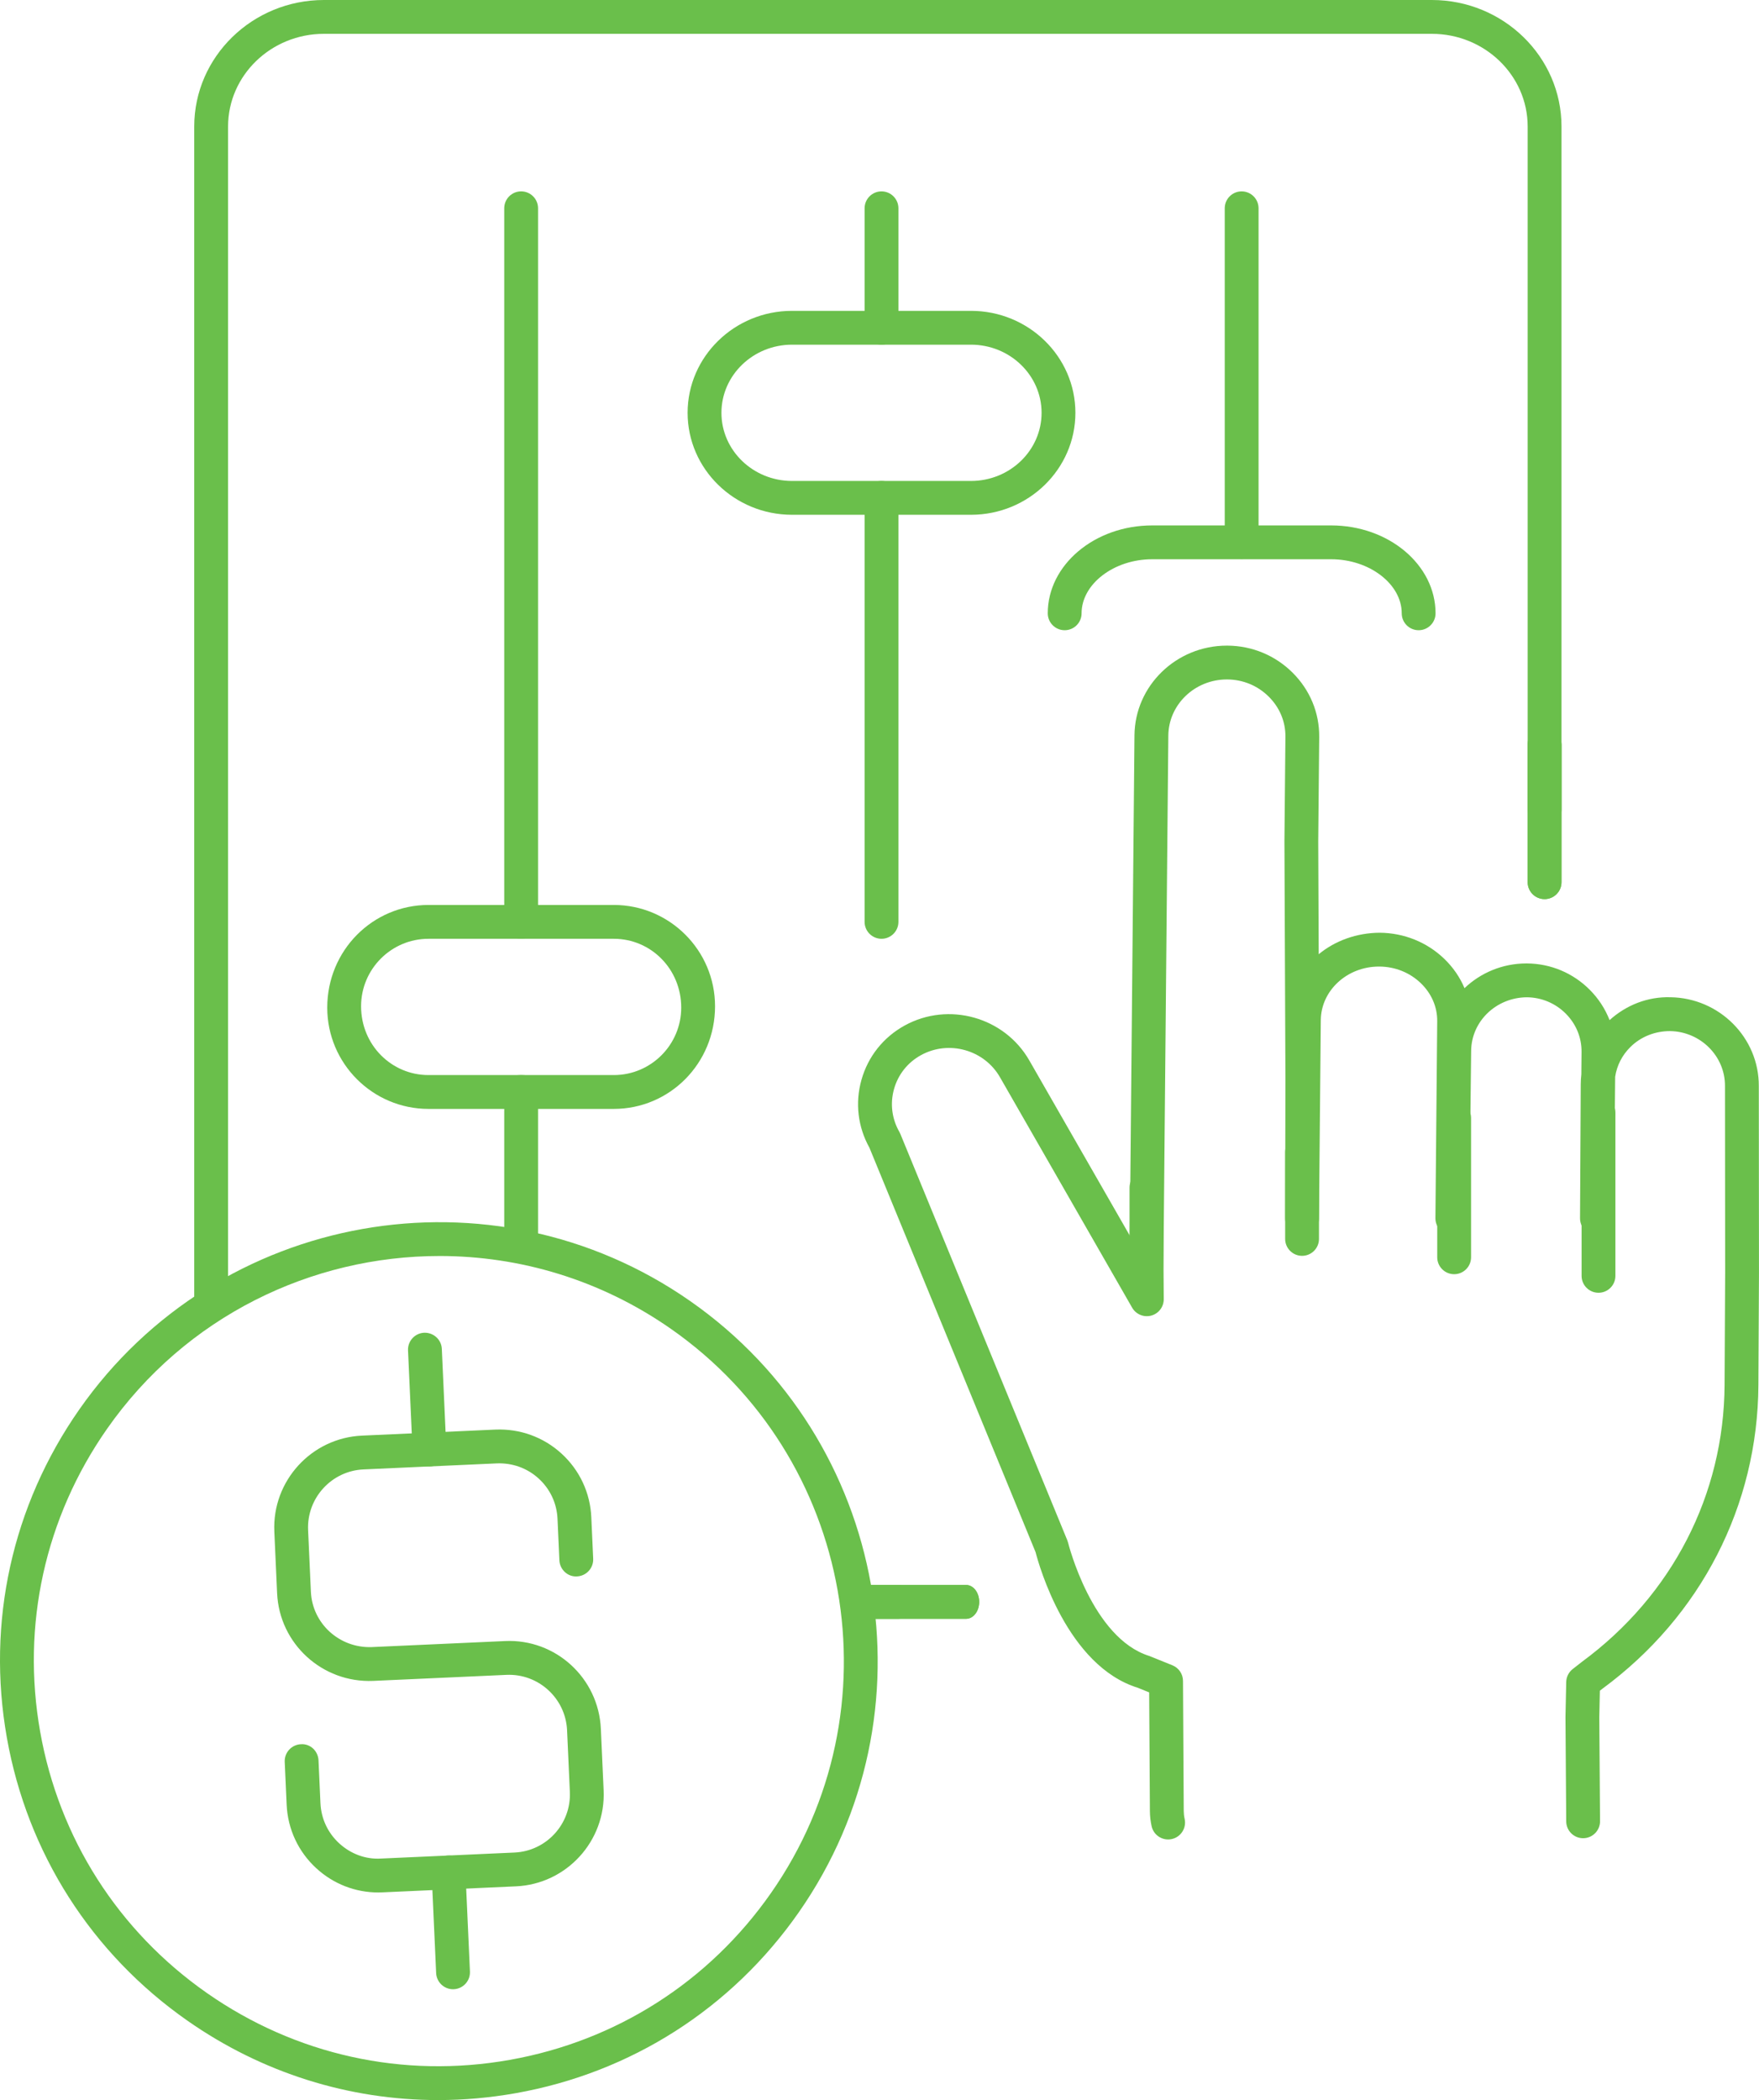
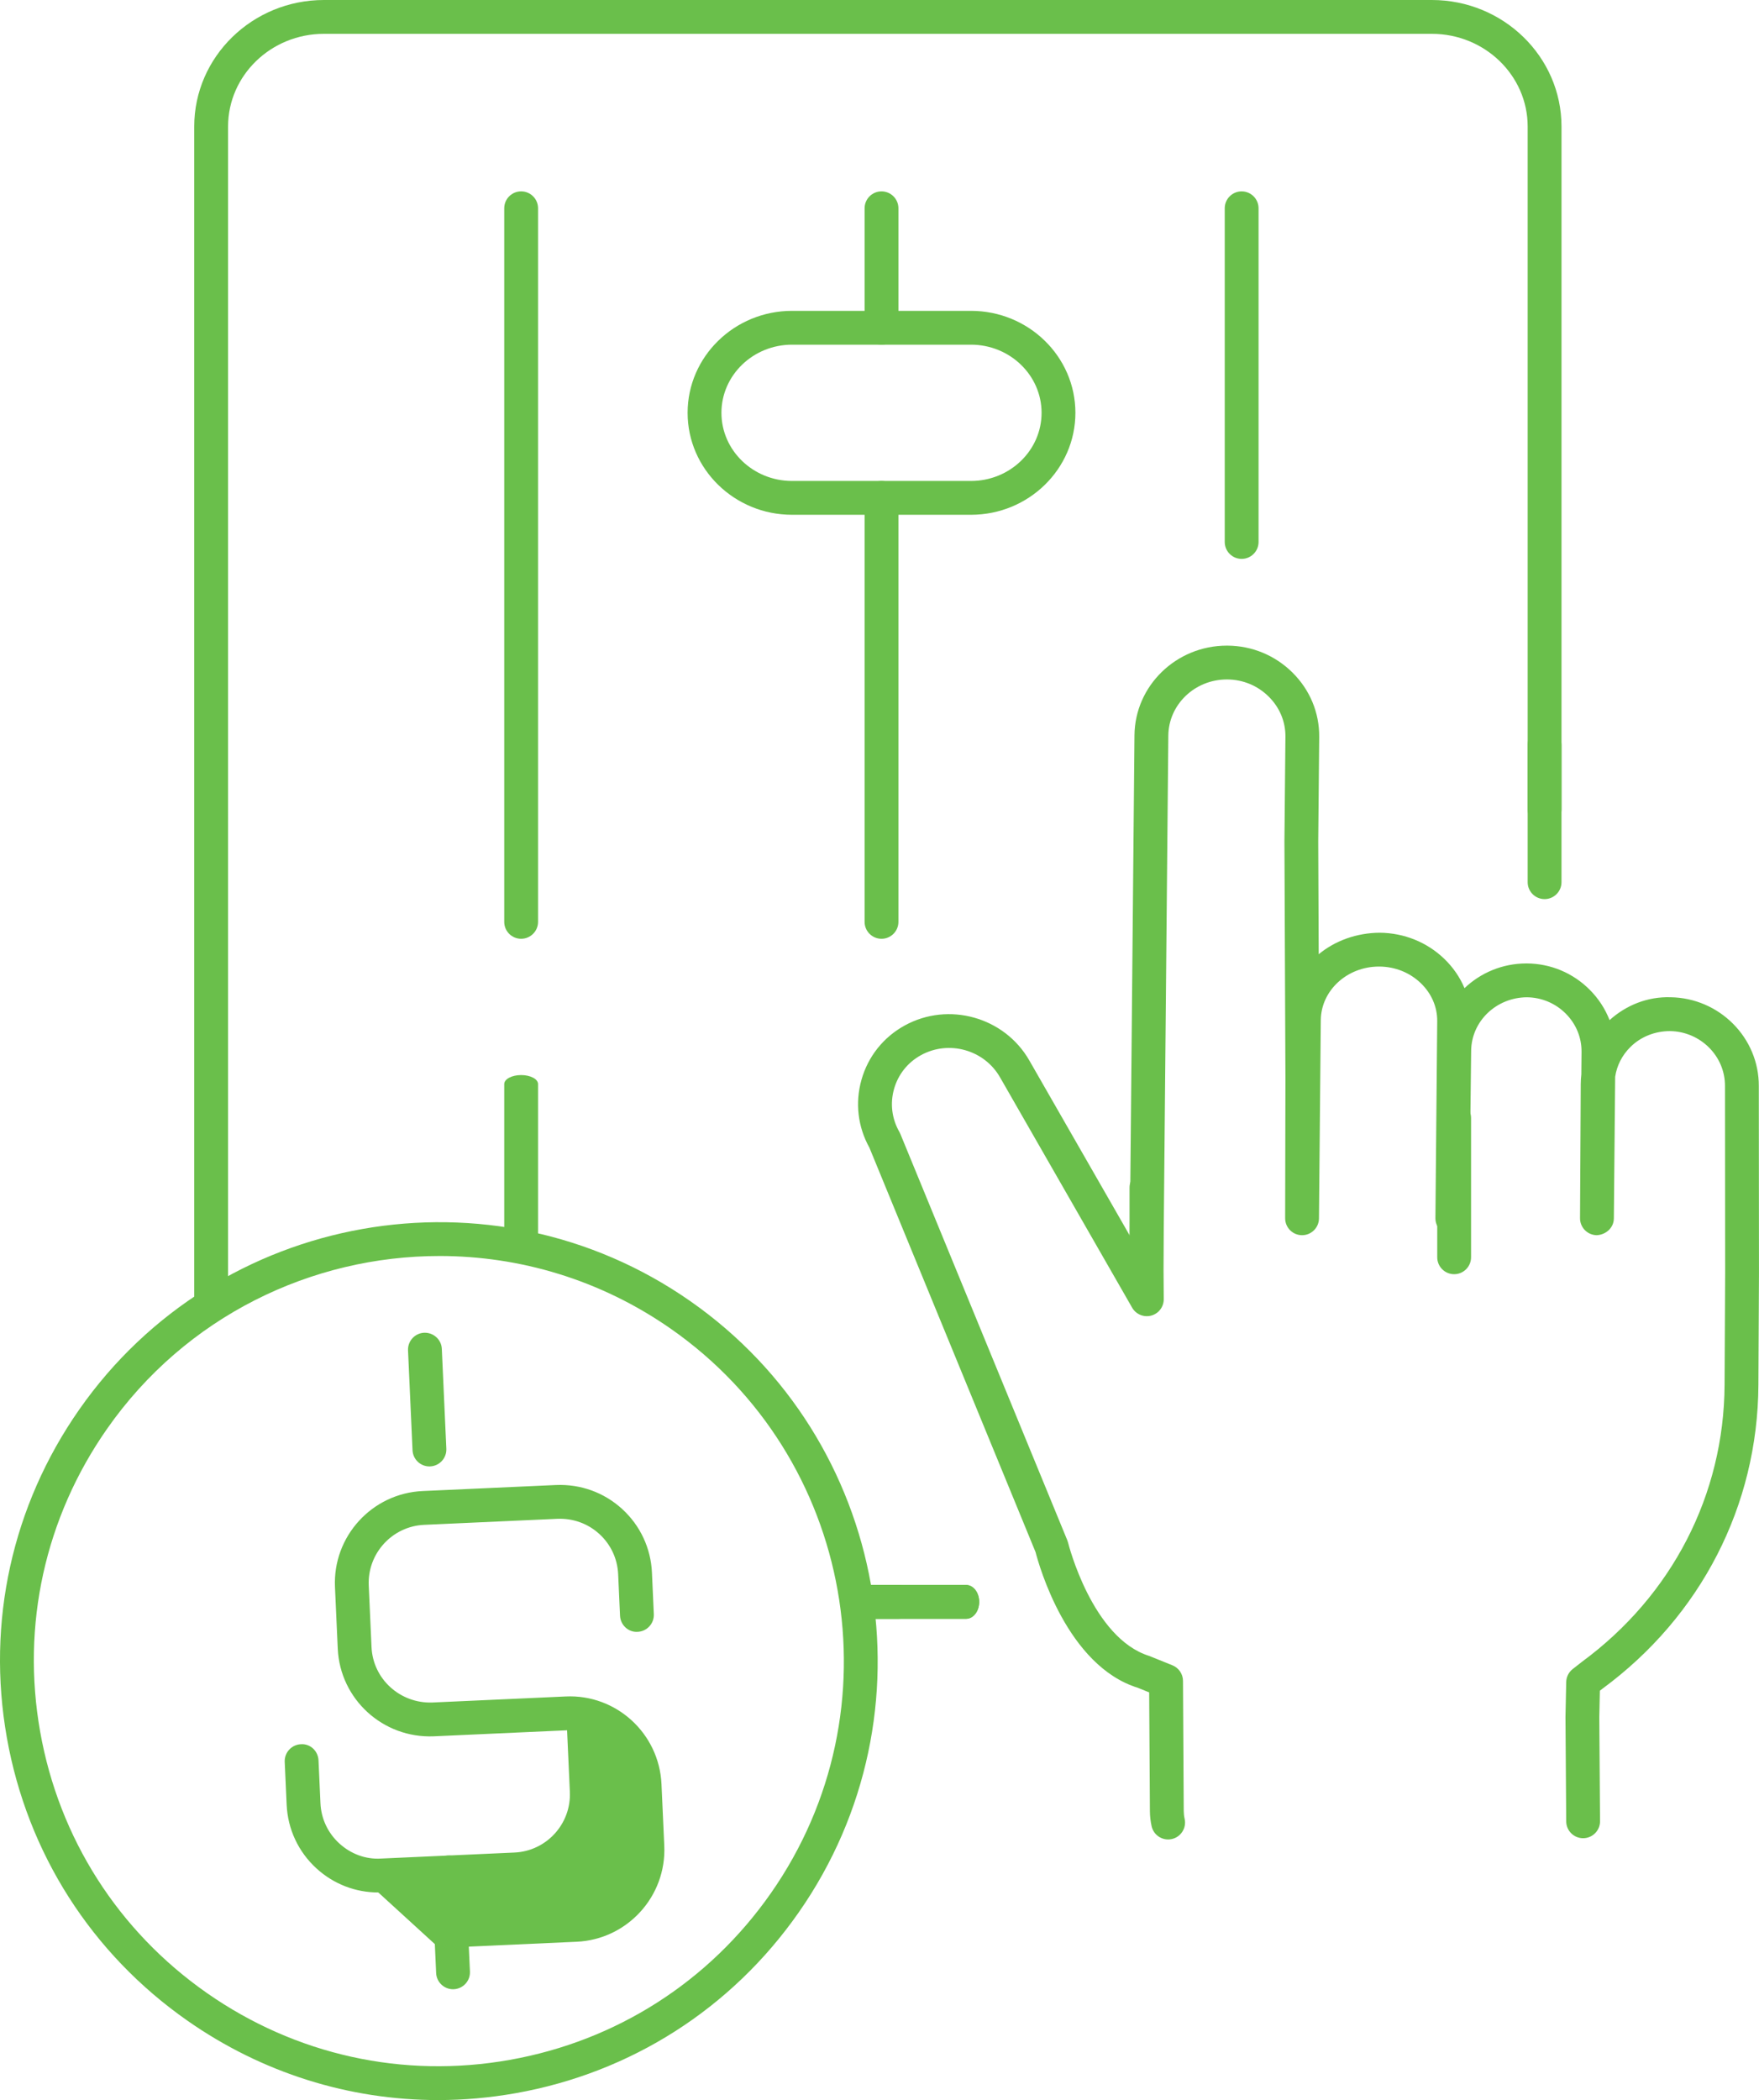
<svg xmlns="http://www.w3.org/2000/svg" id="Layer_2" viewBox="0 0 156.859 187.233">
  <defs>
    <style>.cls-1{fill:#6abf4b;}</style>
  </defs>
  <g id="_Layer_">
    <path class="cls-1" d="M86.16,144.326h-9.46c-.64,0-1.159-.675-1.159-1.508s.519-1.508,1.159-1.508h9.46c.64,0,1.159.675,1.159,1.508s-.519,1.508-1.159,1.508Z" />
-     <path class="cls-1" d="M137.738,80.16c-.833,0-1.508-.675-1.508-1.508v-12.249c0-.834.675-1.508,1.508-1.508s1.508.675,1.508,1.508v12.249c0,.834-.675,1.508-1.508,1.508Z" />
    <path class="cls-1" d="M86.144,144.326h-9.588c-.649,0-1.175-.675-1.175-1.508s.526-1.508,1.175-1.508h9.588c.649,0,1.175.675,1.175,1.508s-.526,1.508-1.175,1.508Z" />
    <path class="cls-1" d="M137.738,80.16c-.833,0-1.508-.675-1.508-1.508v-12.249c0-.834.675-1.508,1.508-1.508s1.508.675,1.508,1.508v12.249c0,.834-.675,1.508-1.508,1.508Z" />
    <path class="cls-1" d="M46.473,111.87c-.833,0-1.508-.359-1.508-.803v-14.416c0-.444.675-.803,1.508-.803s1.508.359,1.508.803v14.416c0,.444-.675.803-1.508.803Z" />
    <path class="cls-1" d="M46.473,83.698c-.833,0-1.508-.675-1.508-1.508V18.57c0-.834.675-1.508,1.508-1.508s1.508.675,1.508,1.508v63.619c0,.834-.675,1.508-1.508,1.508Z" />
    <path class="cls-1" d="M78.609,83.698c-.833,0-1.508-.675-1.508-1.508v-37.8c0-.834.675-1.508,1.508-1.508s1.508.675,1.508,1.508v37.8c0,.834-.675,1.508-1.508,1.508Z" />
    <path class="cls-1" d="M78.609,30.73c-.833,0-1.508-.675-1.508-1.508v-10.651c0-.834.675-1.508,1.508-1.508s1.508.675,1.508,1.508v10.651c0,.834-.675,1.508-1.508,1.508Z" />
    <path class="cls-1" d="M110.724,49.828c-.833,0-1.508-.675-1.508-1.508v-29.749c0-.834.675-1.508,1.508-1.508s1.508.675,1.508,1.508v29.749c0,.834-.675,1.508-1.508,1.508Z" />
-     <path class="cls-1" d="M54.733,98.866h-16.52c-4.98,0-9.031-4.051-9.031-9.031,0-5.101,4.052-9.153,9.031-9.153h16.52c4.98,0,9.031,4.052,9.031,9.032,0,5.101-4.051,9.152-9.031,9.152ZM38.214,83.698c-3.317,0-6.015,2.699-6.015,6.016,0,3.437,2.698,6.135,6.015,6.135h16.52c3.316,0,6.014-2.699,6.014-6.014,0-3.438-2.698-6.137-6.014-6.137h-16.52Z" />
    <path class="cls-1" d="M86.587,45.896h-15.957c-5.135,0-9.312-4.079-9.312-9.091s4.178-9.091,9.312-9.091h15.957c5.135,0,9.312,4.079,9.312,9.091s-4.177,9.091-9.312,9.091ZM70.63,30.73c-3.471,0-6.296,2.725-6.296,6.075s2.824,6.075,6.296,6.075h15.957c3.472,0,6.296-2.725,6.296-6.075s-2.824-6.075-6.296-6.075h-15.957Z" />
-     <path class="cls-1" d="M126.507,56.188c-.833,0-1.508-.675-1.508-1.508,0-2.613-2.883-4.82-6.296-4.82h-15.957c-3.413,0-6.296,2.207-6.296,4.82,0,.834-.675,1.508-1.508,1.508s-1.508-.675-1.508-1.508c0-4.32,4.178-7.836,9.312-7.836h15.957c5.135,0,9.312,3.516,9.312,7.836,0,.834-.675,1.508-1.508,1.508Z" />
    <path class="cls-1" d="M104.166,163.998c-.691,0-1.314-.477-1.471-1.18-.098-.439-.149-.891-.152-1.343l-.066-10.589-1.009-.409c-6.304-1.955-8.813-10.906-9.122-12.099l-14.816-36.055c-1.033-1.855-1.286-3.996-.711-6.041.585-2.084,1.954-3.806,3.855-4.851,3.912-2.154,8.897-.756,11.114,3.111l8.965,15.627.414-44.615c.042-4.422,3.729-7.992,8.235-7.992h.078c2.185.019,4.239.873,5.783,2.407,1.554,1.544,2.399,3.581,2.378,5.737l-.088,9.318.043,10.053c1.459-1.209,3.397-1.909,5.447-1.918,2.169.019,4.211.844,5.748,2.324.793.763,1.403,1.653,1.807,2.618,1.431-1.364,3.377-2.204,5.514-2.204h.071c2.109.019,4.091.851,5.58,2.344.787.788,1.384,1.709,1.771,2.709,1.486-1.342,3.394-2.098,5.421-2.039,4.372.056,7.91,3.61,7.887,7.922l.015,16.652-.051,9.993c-.055,10.747-5.124,20.616-13.907,27.08l-.231.181-.05,2.363.066,9.267c.006.832-.665,1.513-1.498,1.519h-.01c-.829,0-1.502-.669-1.508-1.498l-.066-9.309.066-3.12c.01-.452.222-.876.579-1.155l.83-.65c8.042-5.92,12.663-14.91,12.713-24.692l.052-9.984-.015-16.652c.014-2.671-2.188-4.864-4.909-4.899-1.317.002-2.574.483-3.515,1.407-.746.734-1.22,1.661-1.37,2.666l-.116,12.628c-.007.832-.698,1.451-1.519,1.495-.832-.006-1.502-.685-1.497-1.516l.064-11.952c.002-.293.019-.585.053-.872l.018-2.002c.012-1.279-.488-2.489-1.407-3.412-.926-.928-2.158-1.445-3.47-1.457-2.716.019-4.944,2.121-4.968,4.781l-.169,14.939c-.01.831-.667,1.523-1.524,1.491-.832-.009-1.5-.689-1.493-1.522l.161-17.557c.012-1.267-.508-2.47-1.465-3.391-.979-.943-2.287-1.468-3.682-1.48h-.05c-2.84,0-5.162,2.134-5.186,4.78l-.162,17.675c-.008.829-.681,1.495-1.508,1.495h-.008c-.831-.004-1.502-.68-1.5-1.511l.025-12.467-.089-21.132.088-9.339c.013-1.335-.515-2.601-1.488-3.566-.982-.977-2.29-1.52-3.684-1.532h-.05c-2.857,0-5.194,2.235-5.22,5.005l-.442,47.595.033,2.641c.009.688-.448,1.293-1.111,1.474-.662.18-1.364-.109-1.706-.704l-11.787-20.547c-1.405-2.45-4.564-3.332-7.044-1.969-1.187.652-2.04,1.726-2.404,3.023-.363,1.293-.195,2.648.475,3.817.033.056.062.115.087.177l14.892,36.24c.028.069.052.143.07.216.021.084,2.137,8.507,7.235,10.092l2.069.834c.569.231.941.784.941,1.398l.066,11.587c.002.237.028.474.08.706.181.813-.331,1.619-1.144,1.8-.111.025-.221.037-.33.037Z" />
    <path class="cls-1" d="M102.235,117.228c-.833,0-1.508-.675-1.508-1.508v-9.84c0-.834.675-1.508,1.508-1.508s1.508.675,1.508,1.508v9.84c0,.834-.675,1.508-1.508,1.508Z" />
-     <path class="cls-1" d="M116.112,111.965c-.833,0-1.508-.675-1.508-1.508v-7.727c0-.834.675-1.508,1.508-1.508s1.508.675,1.508,1.508v7.727c0,.834-.675,1.508-1.508,1.508Z" />
    <path class="cls-1" d="M129.674,113.602c-.833,0-1.508-.675-1.508-1.508v-12.42c0-.834.675-1.508,1.508-1.508s1.508.675,1.508,1.508v12.42c0,.834-.675,1.508-1.508,1.508Z" />
-     <path class="cls-1" d="M142.546,115.257c-.833,0-1.508-.675-1.508-1.508v-14.54c0-.834.675-1.508,1.508-1.508s1.508.675,1.508,1.508v14.54c0,.834-.675,1.508-1.508,1.508Z" />
    <path class="cls-1" d="M80.108,141.309h-3.955c.183.999.32,2.006.422,3.017h3.533c.833,0,1.508-.675,1.508-1.508s-.675-1.508-1.508-1.508Z" />
    <path class="cls-1" d="M127.683,0H28.886c-6.377,0-11.565,5.06-11.565,11.28v106.151c.978-.696,1.985-1.341,3.017-1.935V11.28c0-4.556,3.835-8.264,8.548-8.264h98.797c4.713,0,8.547,3.708,8.547,8.264v60.882c0,.834.675,1.508,1.508,1.508s1.509-.675,1.509-1.508V11.28c0-6.221-5.188-11.28-11.564-11.28Z" />
    <path class="cls-1" d="M39.063,187.233c-7.944,0-15.686-2.422-22.333-7.067-8.569-5.986-14.293-14.953-16.119-25.246-1.825-10.292.467-20.68,6.455-29.25,12.36-17.685,36.807-22.023,54.496-9.663h0c17.689,12.36,22.024,36.808,9.663,54.497-5.987,8.569-14.954,14.293-25.247,16.118-2.308.408-4.62.611-6.916.611ZM39.198,111.98c-11.409,0-22.643,5.378-29.659,15.42-5.526,7.907-7.642,17.495-5.957,26.994,1.684,9.499,6.967,17.773,14.876,23.3,7.909,5.525,17.495,7.646,26.995,5.957,9.499-1.684,17.774-6.967,23.3-14.876,11.408-16.324,7.407-38.888-8.918-50.296h0c-6.285-4.391-13.496-6.499-20.637-6.499Z" />
-     <path class="cls-1" d="M33.738,168.725c-2.048,0-3.994-.754-5.517-2.145-1.616-1.478-2.561-3.495-2.659-5.683l-.172-3.814c-.037-.832.607-1.536,1.439-1.575.847-.062,1.537.608,1.575,1.439l.172,3.814c.062,1.382.659,2.657,1.681,3.591,1.022.932,2.342,1.436,3.727,1.349l11.893-.536c2.853-.128,5.069-2.556,4.94-5.409l-.248-5.491c-.129-2.852-2.553-5.07-5.408-4.941l-11.892.538c-4.527.186-8.354-3.305-8.558-7.819l-.248-5.491c-.204-4.515,3.304-8.355,7.818-8.558l11.892-.538c2.187-.091,4.282.66,5.898,2.137,1.616,1.476,2.561,3.494,2.659,5.681l.167,3.696c.037.832-.607,1.536-1.439,1.575-.83.059-1.538-.607-1.575-1.439l-.167-3.696c-.062-1.382-.659-2.657-1.681-3.59-1.022-.934-2.349-1.404-3.727-1.351l-11.892.538c-2.853.128-5.07,2.556-4.941,5.409l.248,5.491c.129,2.853,2.548,5.035,5.408,4.941l11.892-.538c4.531-.218,8.354,3.304,8.558,7.819l.248,5.491c.204,4.515-3.304,8.355-7.818,8.558l-11.893.536c-.127.006-.254.009-.381.009Z" />
+     <path class="cls-1" d="M33.738,168.725c-2.048,0-3.994-.754-5.517-2.145-1.616-1.478-2.561-3.495-2.659-5.683l-.172-3.814c-.037-.832.607-1.536,1.439-1.575.847-.062,1.537.608,1.575,1.439l.172,3.814c.062,1.382.659,2.657,1.681,3.591,1.022.932,2.342,1.436,3.727,1.349l11.893-.536c2.853-.128,5.069-2.556,4.94-5.409l-.248-5.491l-11.892.538c-4.527.186-8.354-3.305-8.558-7.819l-.248-5.491c-.204-4.515,3.304-8.355,7.818-8.558l11.892-.538c2.187-.091,4.282.66,5.898,2.137,1.616,1.476,2.561,3.494,2.659,5.681l.167,3.696c.037.832-.607,1.536-1.439,1.575-.83.059-1.538-.607-1.575-1.439l-.167-3.696c-.062-1.382-.659-2.657-1.681-3.59-1.022-.934-2.349-1.404-3.727-1.351l-11.892.538c-2.853.128-5.07,2.556-4.941,5.409l.248,5.491c.129,2.853,2.548,5.035,5.408,4.941l11.892-.538c4.531-.218,8.354,3.304,8.558,7.819l.248,5.491c.204,4.515-3.304,8.355-7.818,8.558l-11.893.536c-.127.006-.254.009-.381.009Z" />
    <path class="cls-1" d="M40.399,177.352c-.802,0-1.469-.632-1.506-1.441l-.402-8.903c-.038-.832.607-1.536,1.439-1.575.844-.04,1.538.607,1.575,1.439l.402,8.903c.038.832-.606,1.536-1.439,1.575-.023.002-.046.002-.069.002Z" />
    <path class="cls-1" d="M38.294,130.74c-.802,0-1.469-.632-1.506-1.441l-.402-8.903c-.037-.832.607-1.536,1.439-1.575.835-.026,1.537.607,1.575,1.439l.402,8.903c.038.832-.606,1.536-1.439,1.575-.023.002-.046.002-.069.002Z" />
  </g>
</svg>